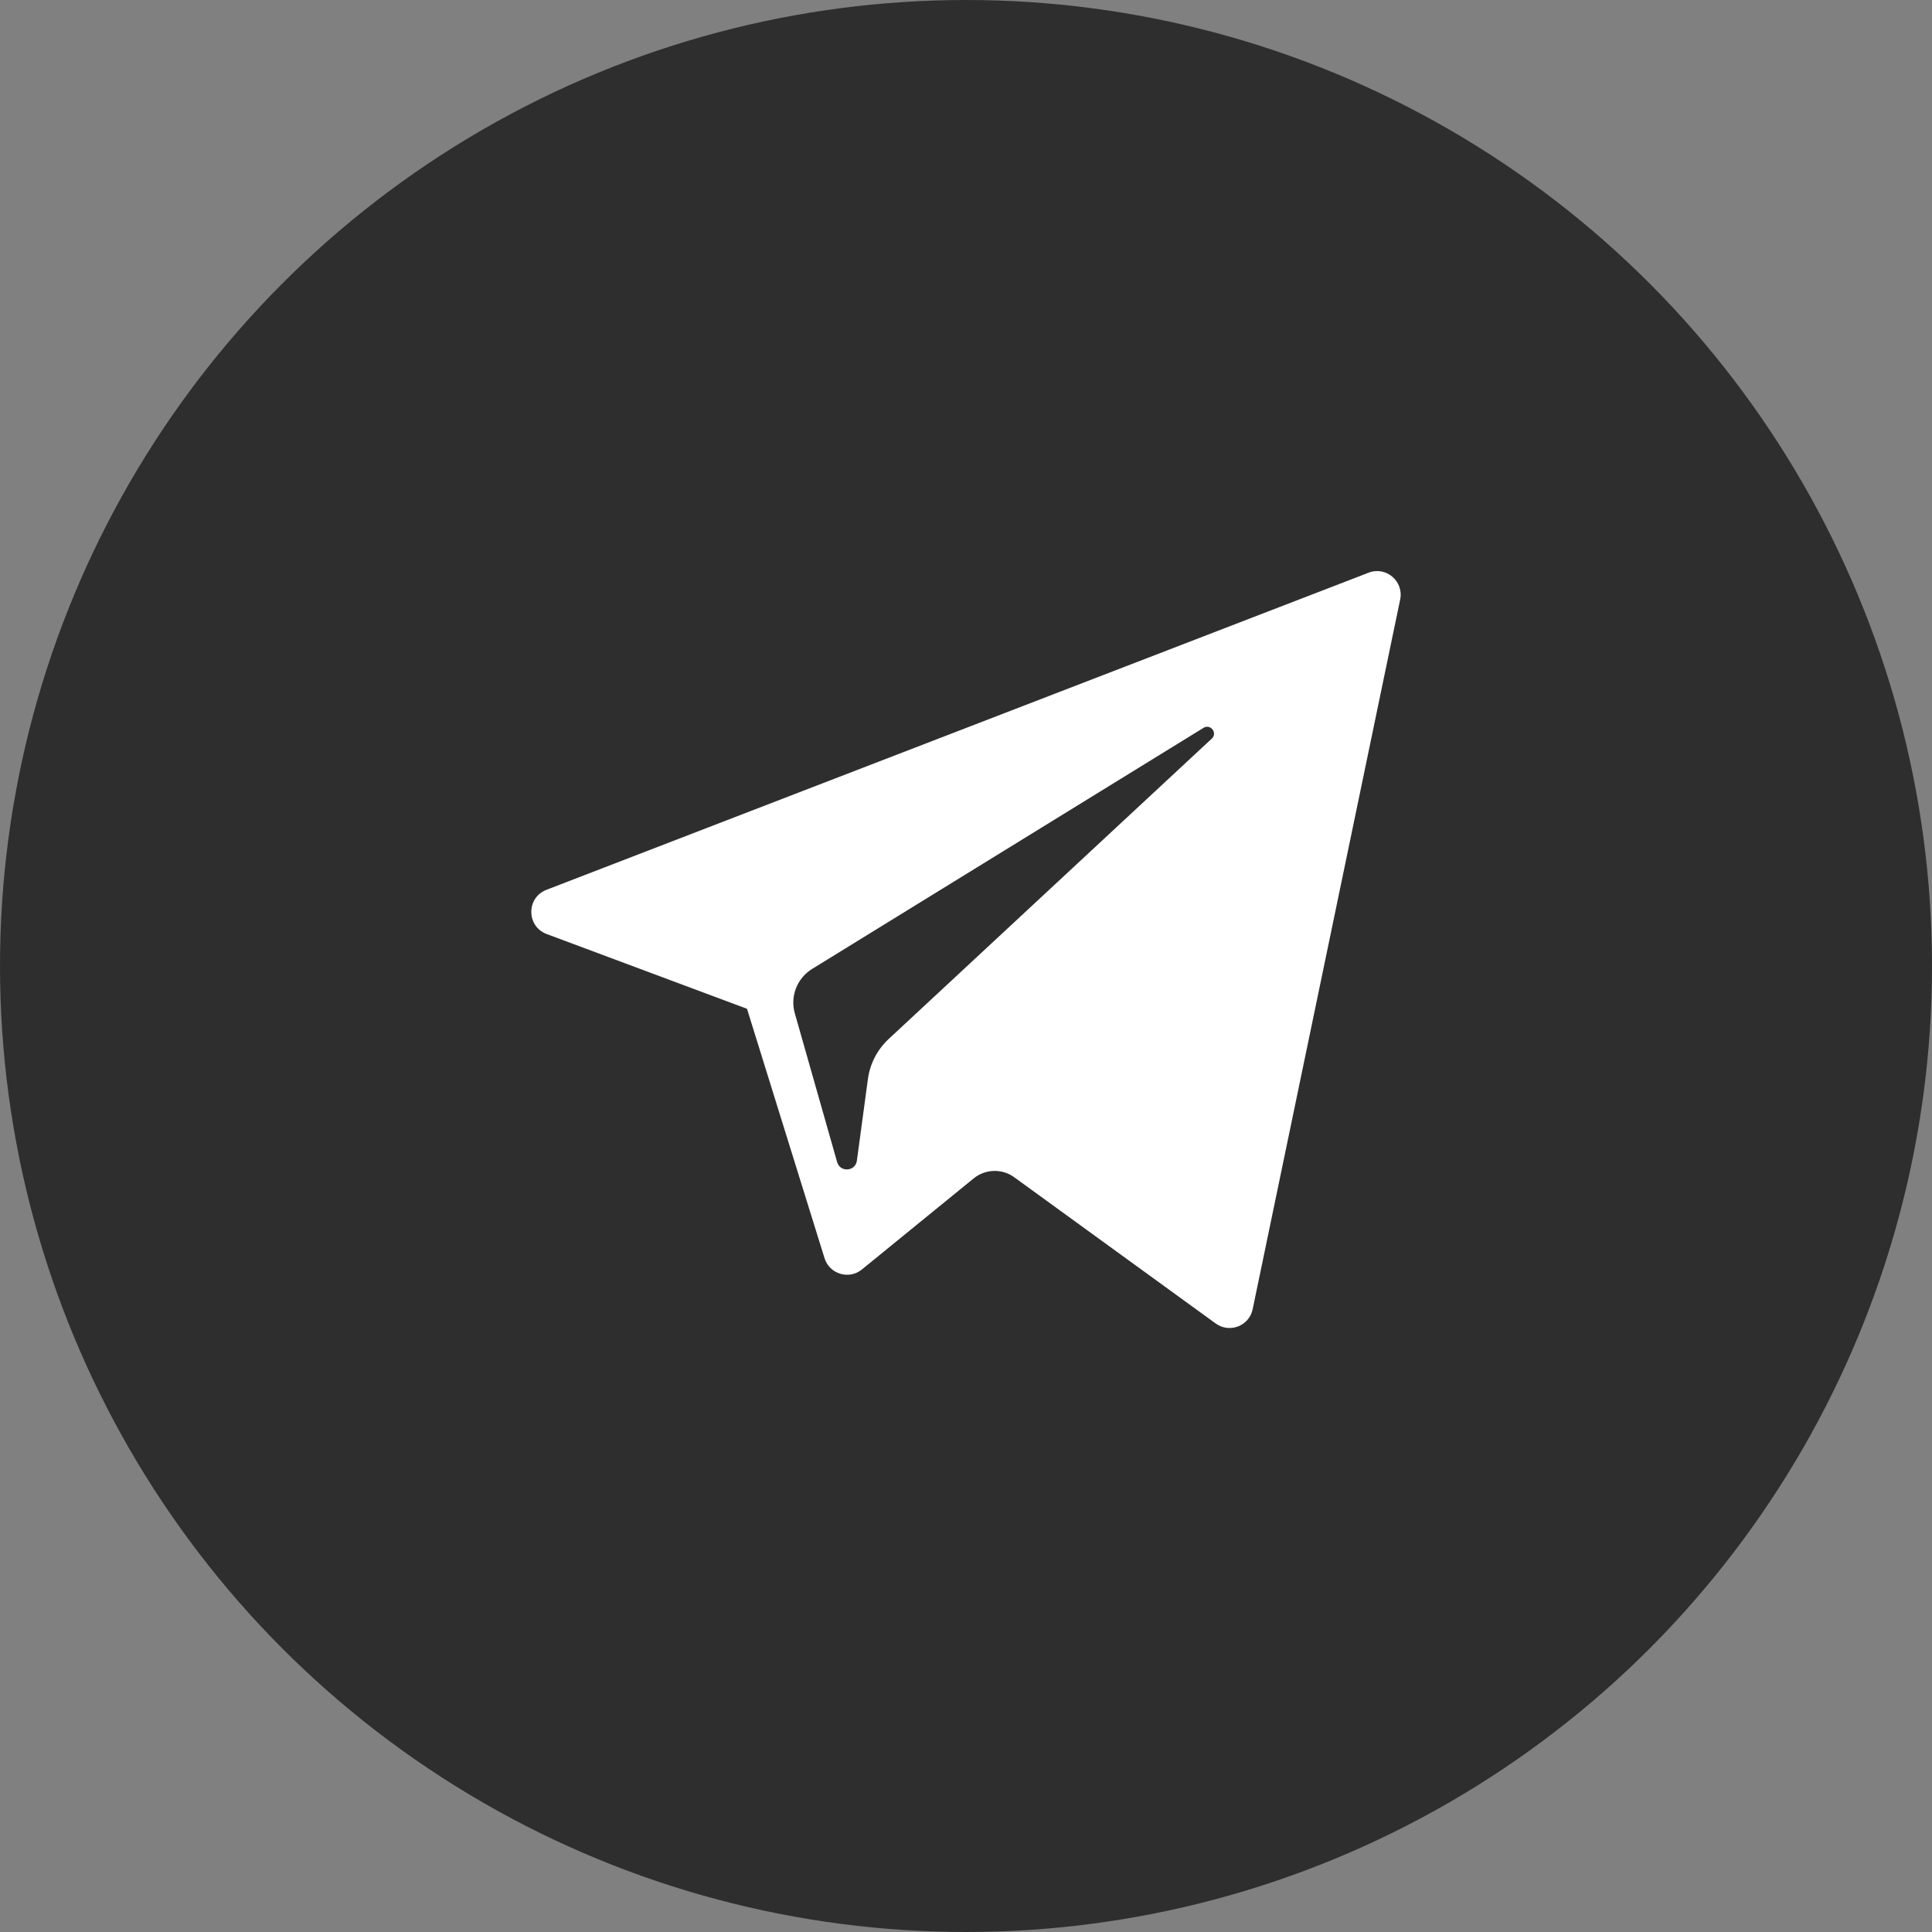
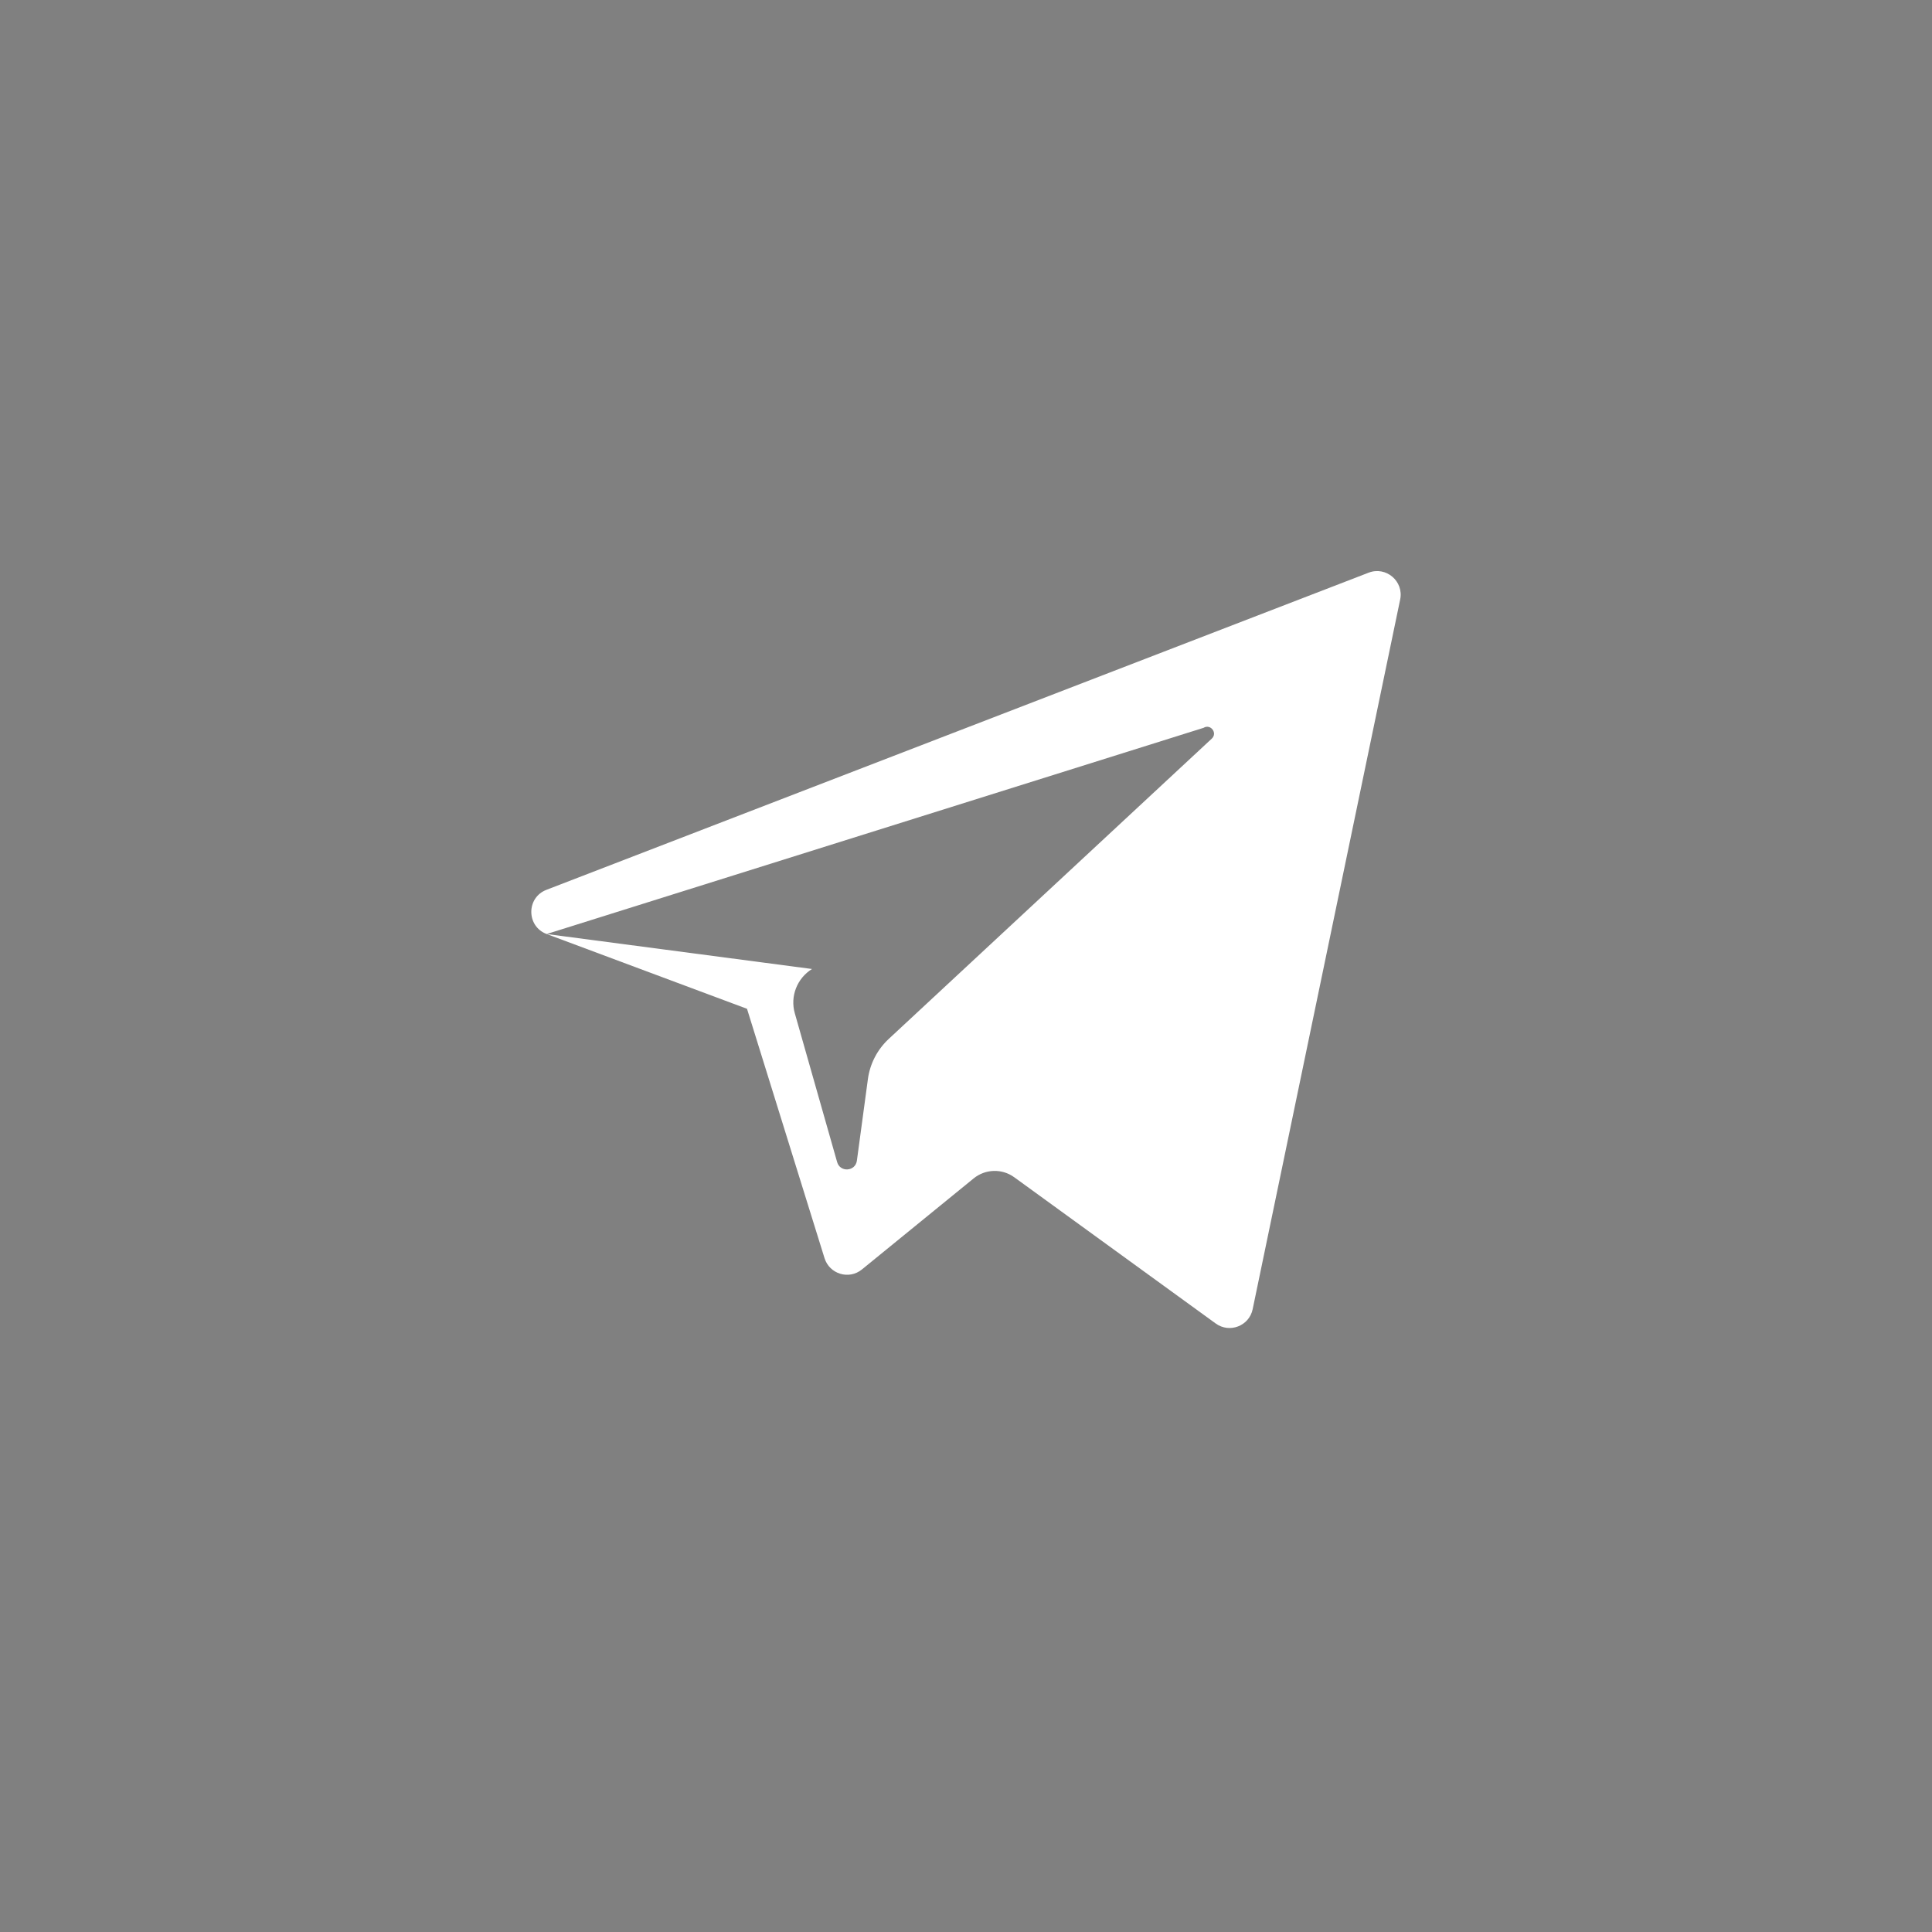
<svg xmlns="http://www.w3.org/2000/svg" width="40" height="40" viewBox="0 0 40 40" fill="none">
  <rect x="0" y="0" width="40" height="40" fill="#808080" stroke="none" />
-   <circle cx="20" cy="20" r="20" fill="#2E2E2E" />
-   <path d="M11.318 19.338L15.466 20.886L17.071 26.049C17.174 26.379 17.578 26.502 17.846 26.282L20.158 24.398C20.401 24.2 20.746 24.19 20.999 24.374L25.169 27.401C25.456 27.61 25.863 27.453 25.935 27.106L28.989 12.412C29.068 12.034 28.696 11.717 28.335 11.857L11.313 18.423C10.893 18.585 10.897 19.18 11.318 19.338ZM16.812 20.062L24.918 15.069C25.064 14.98 25.214 15.177 25.088 15.293L18.399 21.511C18.164 21.73 18.012 22.023 17.969 22.341L17.741 24.03C17.711 24.255 17.394 24.278 17.332 24.06L16.456 20.98C16.355 20.629 16.502 20.254 16.812 20.062Z" fill="white" />
+   <path d="M11.318 19.338L15.466 20.886L17.071 26.049C17.174 26.379 17.578 26.502 17.846 26.282L20.158 24.398C20.401 24.2 20.746 24.19 20.999 24.374L25.169 27.401C25.456 27.61 25.863 27.453 25.935 27.106L28.989 12.412C29.068 12.034 28.696 11.717 28.335 11.857L11.313 18.423C10.893 18.585 10.897 19.18 11.318 19.338ZL24.918 15.069C25.064 14.98 25.214 15.177 25.088 15.293L18.399 21.511C18.164 21.73 18.012 22.023 17.969 22.341L17.741 24.03C17.711 24.255 17.394 24.278 17.332 24.06L16.456 20.98C16.355 20.629 16.502 20.254 16.812 20.062Z" fill="white" />
</svg>